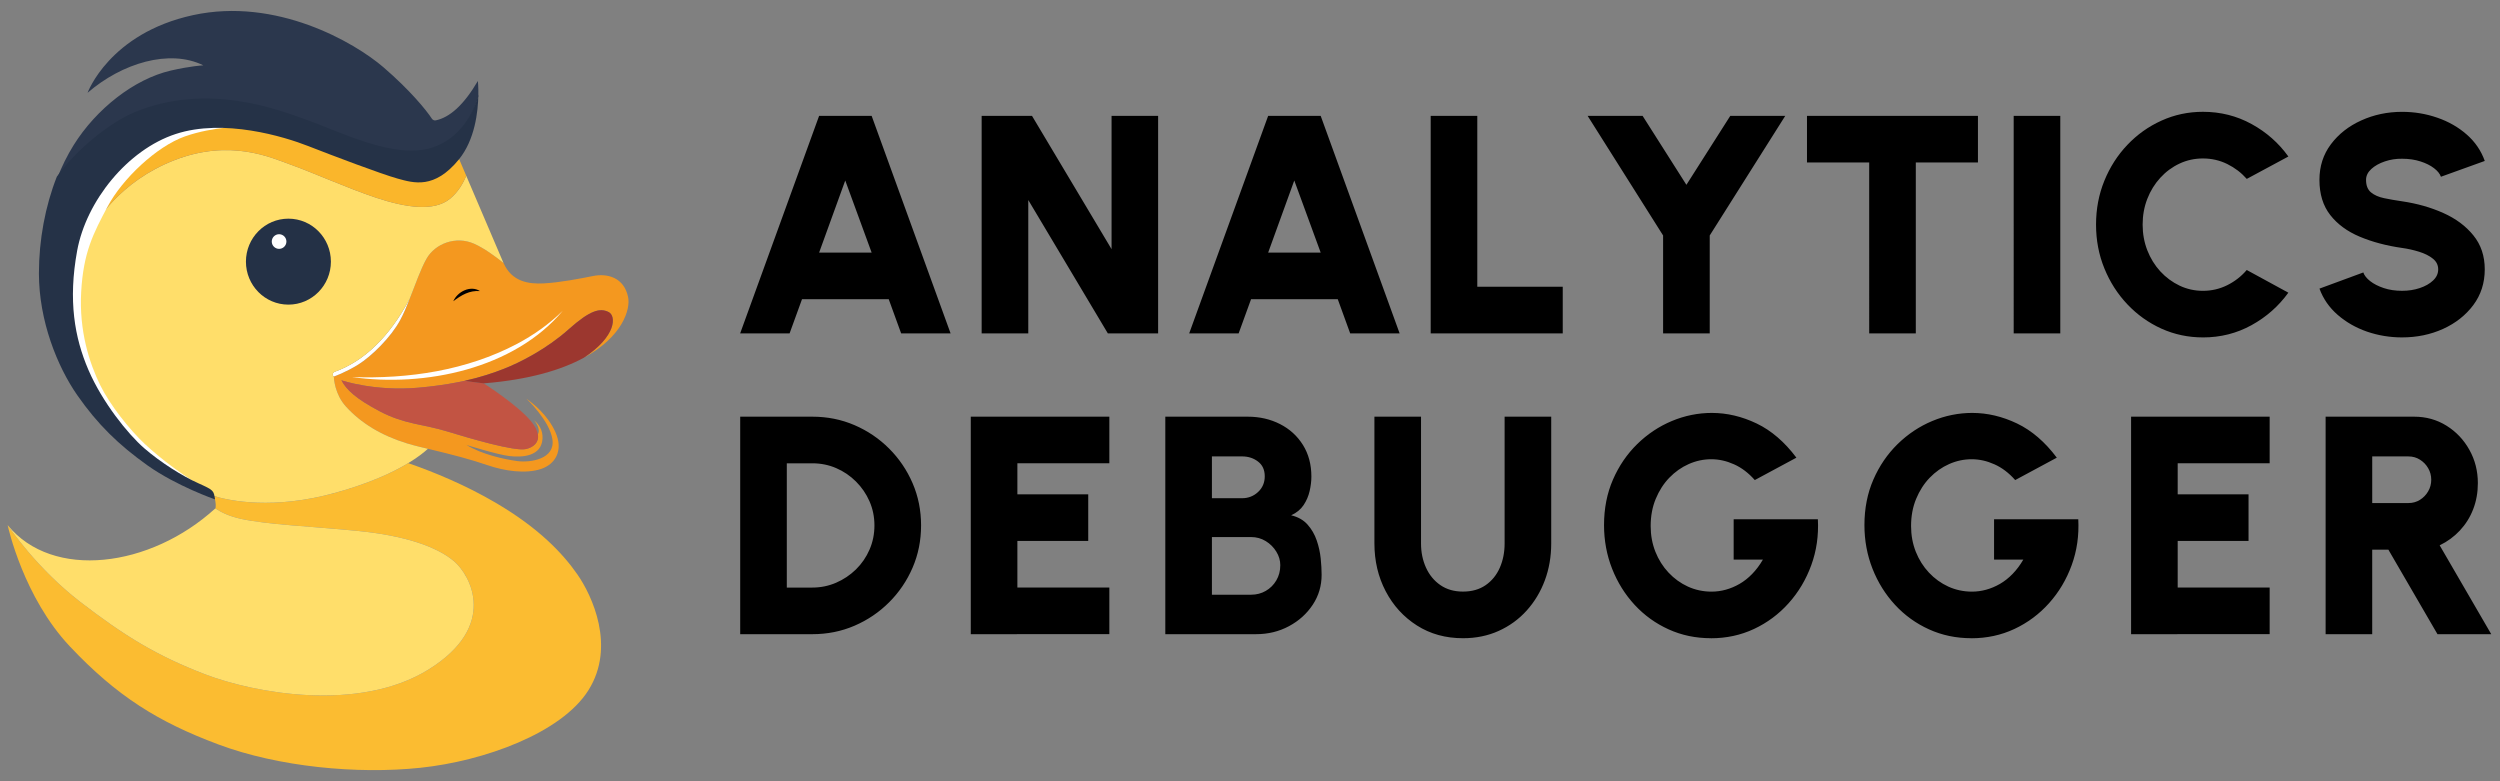
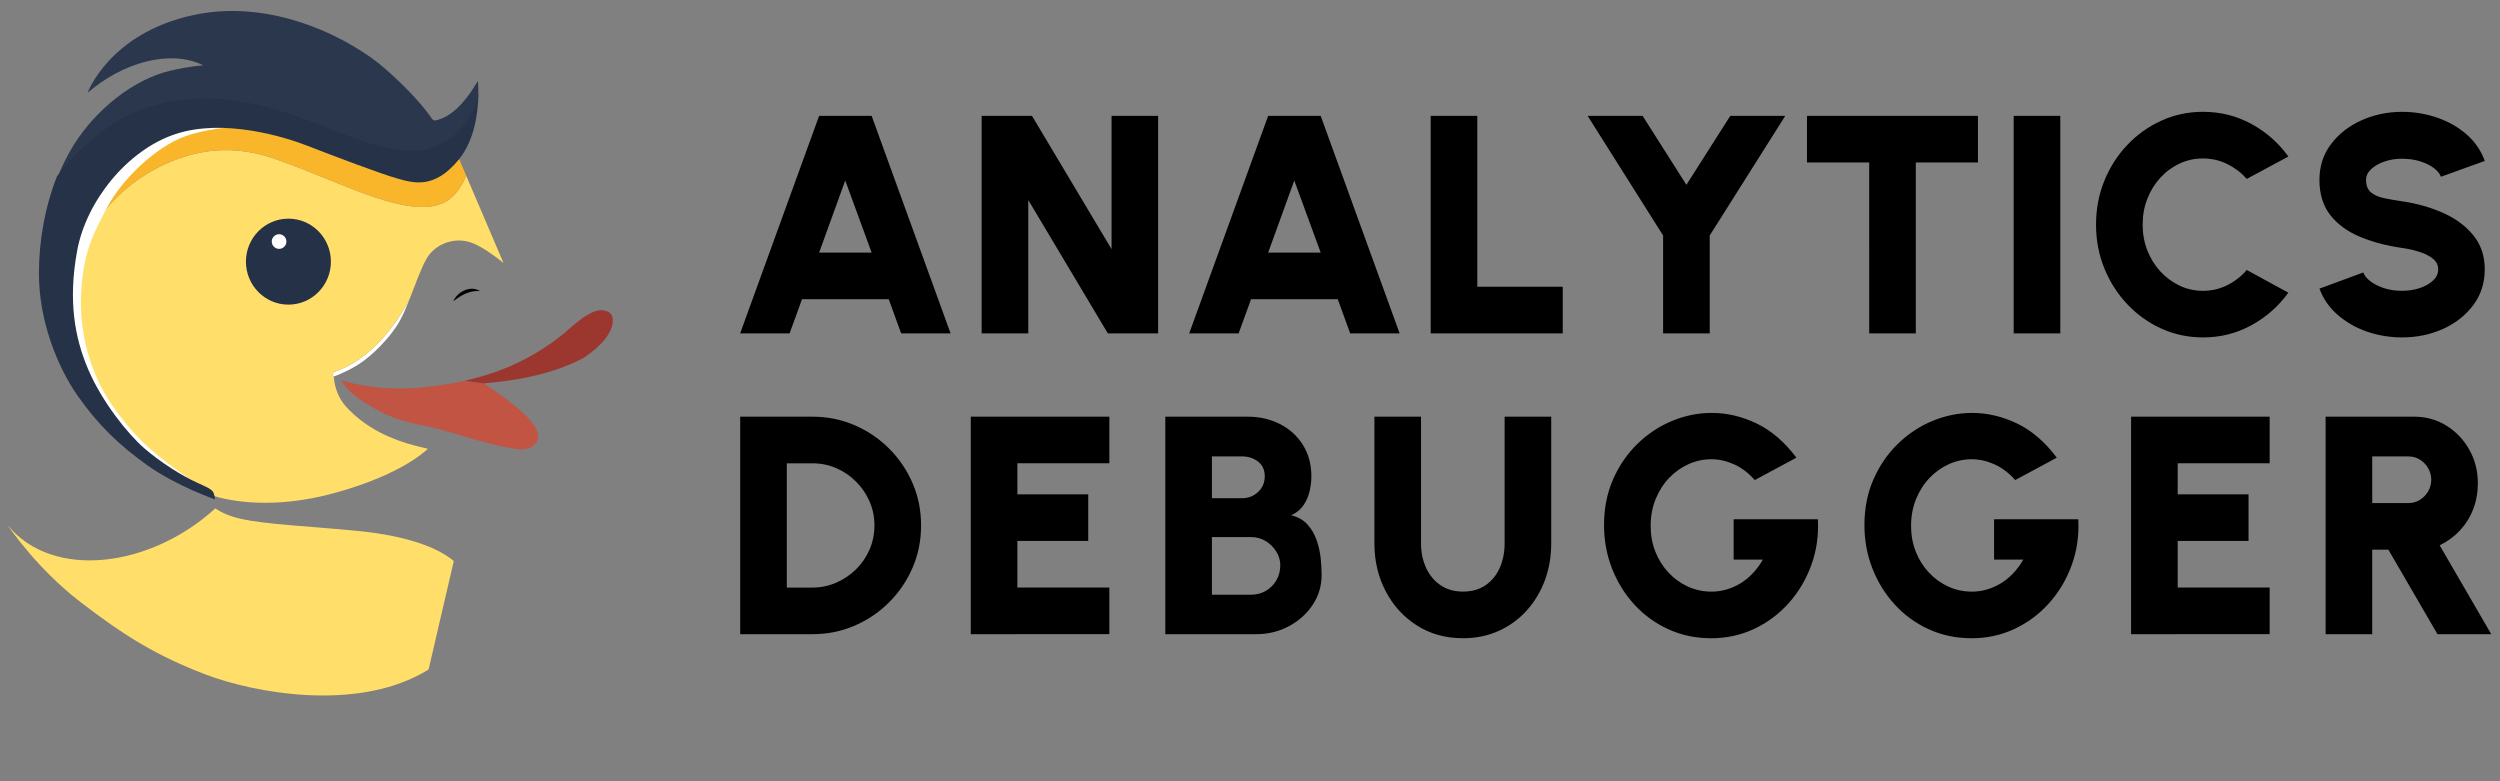
<svg xmlns="http://www.w3.org/2000/svg" xmlns:ns1="http://www.inkscape.org/namespaces/inkscape" xmlns:ns2="http://sodipodi.sourceforge.net/DTD/sodipodi-0.dtd" width="112mm" height="35mm" viewBox="0 0 112 35" version="1.1" id="svg1" xml:space="preserve" ns1:version="1.4 (86a8ad7, 2024-10-11)" ns2:docname="analytics_debugger_black.svg" ns1:export-filename="analytics_debugger_black.png" ns1:export-xdpi="300" ns1:export-ydpi="300">
  <rect x="0" y="0" width="112" height="35" fill="#808080" stroke="none" />
  <ns2:namedview id="namedview1" pagecolor="#ffffff" bordercolor="#000000" borderopacity="0.25" ns1:showpageshadow="2" ns1:pageopacity="0.0" ns1:pagecheckerboard="0" ns1:deskcolor="#d1d1d1" ns1:document-units="mm" ns1:zoom="1.0467522" ns1:cx="396.94208" ns1:cy="561.25987" ns1:window-width="2560" ns1:window-height="1369" ns1:window-x="1432" ns1:window-y="598" ns1:window-maximized="1" ns1:current-layer="layer1" />
  <defs id="defs1">
    <clipPath clipPathUnits="userSpaceOnUse" id="clipPath622">
-       <path d="M 0,3401.575 H 5669.292 V 0 H 0 Z" transform="matrix(1.333,0,0,-1.333,0,4535.427)" id="path622" />
-     </clipPath>
+       </clipPath>
    <clipPath clipPathUnits="userSpaceOnUse" id="clipPath620">
      <path d="m 751.609,2857.19 h 890.971 v -771.6 H 751.609 Z" transform="translate(-1419.547,-2856.693)" id="path620" />
    </clipPath>
    <clipPath clipPathUnits="userSpaceOnUse" id="clipPath624">
      <path d="m 883.193,2357.434 h 627.8 v 227.914 h -627.8 z" transform="translate(-1010.305,-2542.328)" id="path624" />
    </clipPath>
    <clipPath clipPathUnits="userSpaceOnUse" id="clipPath626">
      <path d="m 883.193,2357.434 h 627.8 v 227.914 h -627.8 z" transform="translate(-1036.838,-2399.243)" id="path626" />
    </clipPath>
    <clipPath clipPathUnits="userSpaceOnUse" id="clipPath628">
-       <path d="m 883.193,2357.434 h 627.8 v 227.914 h -627.8 z" transform="translate(-1035.724,-2479.294)" id="path628" />
-     </clipPath>
+       </clipPath>
    <clipPath clipPathUnits="userSpaceOnUse" id="clipPath630">
      <path d="m 883.193,2357.434 h 627.8 v 227.914 h -627.8 z" transform="translate(-993.773,-2493.486)" id="path630" />
    </clipPath>
    <clipPath clipPathUnits="userSpaceOnUse" id="clipPath632">
      <path d="m 883.193,2357.434 h 627.8 v 227.914 h -627.8 z" transform="translate(-1016.368,-2502.112)" id="path632" />
    </clipPath>
    <clipPath clipPathUnits="userSpaceOnUse" id="clipPath634">
      <path d="m 883.193,2357.434 h 627.8 v 227.914 h -627.8 z" transform="translate(-1007.39,-2523.125)" id="path634" />
    </clipPath>
    <clipPath clipPathUnits="userSpaceOnUse" id="clipPath636">
      <path d="m 883.193,2357.434 h 627.8 v 227.914 h -627.8 z" transform="translate(-954.332,-2535.031)" id="path636" />
    </clipPath>
    <clipPath clipPathUnits="userSpaceOnUse" id="clipPath638">
      <path d="m 883.193,2357.434 h 627.8 v 227.914 h -627.8 z" transform="translate(-964.565,-2512.788)" id="path638" />
    </clipPath>
    <clipPath clipPathUnits="userSpaceOnUse" id="clipPath640">
      <path d="m 883.193,2357.434 h 627.8 v 227.914 h -627.8 z" transform="translate(-962.316,-2505.512)" id="path640" />
    </clipPath>
    <clipPath clipPathUnits="userSpaceOnUse" id="clipPath642">
      <path d="m 883.193,2357.434 h 627.8 v 227.914 h -627.8 z" transform="translate(-1004.271,-2492.894)" id="path642" />
    </clipPath>
    <clipPath clipPathUnits="userSpaceOnUse" id="clipPath644">
      <path d="m 883.193,2357.434 h 627.8 v 227.914 h -627.8 z" transform="translate(-979.913,-2474.639)" id="path644" />
    </clipPath>
    <clipPath clipPathUnits="userSpaceOnUse" id="clipPath646">
      <path d="m 883.193,2357.434 h 627.8 v 227.914 h -627.8 z" transform="translate(-1010.305,-2542.617)" id="path646" />
    </clipPath>
    <clipPath clipPathUnits="userSpaceOnUse" id="clipPath648">
      <path d="m 883.193,2357.434 h 627.8 v 227.914 h -627.8 z" transform="translate(-998.324,-2404.213)" id="path648" />
    </clipPath>
    <clipPath clipPathUnits="userSpaceOnUse" id="clipPath650">
      <path d="m 883.193,2357.434 h 627.8 v 227.914 h -627.8 z" transform="translate(-1021.735,-2457.296)" id="path650" />
    </clipPath>
    <clipPath clipPathUnits="userSpaceOnUse" id="clipPath652">
      <path d="m 883.193,2357.434 h 627.8 v 227.914 h -627.8 z" transform="translate(-1035.724,-2479.294)" id="path652" />
    </clipPath>
  </defs>
  <g ns1:label="Layer 1" ns1:groupmode="layer" id="layer1">
    <path id="path623" d="m 0,0 v 0 c -0.062,-0.302 -2.207,-9.922 -11.078,-12.892 -9.011,-3.01 -22.387,3.934 -30.255,6.771 -6.979,2.522 -23.809,9.189 -41.314,1.93 -6.137,-2.547 -14.321,-9.322 -18.876,-15.819 1.147,2.956 2.51,5.723 4.063,8.208 5.421,8.663 14.531,15.885 23.398,17.931 4.824,1.11 7.819,1.259 7.819,1.259 -8.146,4.005 -19.622,0.53 -27.879,-6.617 0,0 5.217,14.324 25.406,18.709 20.027,4.349 38.833,-6.522 45.848,-12.551 6.399,-5.5 10.345,-10.346 11.674,-12.391 0.208,-0.319 0.584,-0.481 0.953,-0.402 3.346,0.713 6.721,3.677 10.125,9.483 0,0 0.158,-1.437 0.116,-3.615 z" style="fill:#2b374d;fill-opacity:1;fill-rule:nonzero;stroke:none" transform="matrix(0.186,0,0,-0.186,21.43,4.301)" clip-path="url(#clipPath624)" />
-     <path id="path625" d="m 0,0 c -6.502,-10.378 -25.212,-17.099 -40.485,-18.706 -15.273,-1.611 -34.203,0.22 -48.672,5.624 -14.47,5.408 -24.409,11.575 -35.76,23.605 -11.148,11.82 -14.88,28.695 -14.991,29.221 0.008,-0.005 0.012,-0.009 0.016,-0.017 0.407,-0.609 7.074,-10.457 17.41,-18.425 10.668,-8.22 18.466,-13.019 30.157,-17.5 11.695,-4.481 37.006,-9.281 53.812,1.167 16.809,10.453 10.158,22.695 6.066,26.127 -4.091,3.438 -11.74,6.13 -23.141,7.248 -11.401,1.123 -21.832,1.512 -28.19,2.923 -2.791,0.618 -4.77,1.595 -6.112,2.498 0.021,0.016 0.038,0.033 0.058,0.049 0.161,1.347 -0.145,2.34 -0.435,2.936 3.852,-1.163 14.374,-3.395 29.415,0.804 8.208,2.29 13.762,4.887 17.431,7.111 6.27,-2.162 13.885,-5.322 21.157,-9.596 C -11.985,39.027 -6.237,32.985 -2.679,27.87 0.878,22.752 6.597,10.523 0,0" style="fill:#fbbc31;fill-opacity:1;fill-rule:nonzero;stroke:none" transform="matrix(0.186,0,0,-0.186,26.365,30.917)" clip-path="url(#clipPath626)" />
    <path id="path627" d="m 0,0 c 7.894,5.239 7.769,10.063 5.988,10.986 -2.07,1.069 -4.472,0.497 -9.695,-4.178 -5.226,-4.679 -11.731,-8.005 -15.711,-9.537 -2.274,-0.878 -5.218,-1.921 -9.277,-2.824 -0.6,-0.133 -1.226,-0.266 -1.88,-0.39 h -0.004 c -2.651,-0.518 -5.728,-0.964 -9.339,-1.279 -10.577,-0.924 -18.49,1.789 -18.49,1.789 1.205,-2.303 3.545,-4.461 9.206,-7.454 6.017,-3.181 10.415,-3.07 16.262,-4.863 5.757,-1.76 16.222,-4.832 18.95,-4.248 1.864,0.397 3.239,1.615 2.912,3.553 0.804,1.433 -0.923,3.383 -0.923,3.383 1.002,-0.824 2.174,-2.265 2.033,-4.477 -0.265,-4.202 -4.824,-4.53 -8.013,-4.141 -2.912,0.357 -10.022,2.588 -10.3,2.675 3.682,-2.285 9.131,-3.478 12.271,-3.892 3.143,-0.415 9.16,0.48 8.427,5.263 -0.7,4.58 -6.282,9.79 -6.282,9.79 1.826,-1.313 5.164,-4.017 6.991,-8.038 2.029,-4.464 -0.013,-7.815 -3.533,-8.941 -3.599,-1.151 -8.502,-0.534 -12.838,0.953 -3.938,1.345 -7.798,2.377 -14.312,3.938 -0.659,0.158 -1.341,0.323 -2.058,0.492 -1.023,0.245 -2.013,0.514 -2.966,0.804 h -0.004 c -6.315,1.938 -11.136,4.949 -14.693,8.846 -2.725,2.982 -2.928,6.758 -2.944,7.214 v 0.045 c 0,0 2.8,0.961 5.905,2.899 3.106,1.934 7.819,6.502 10.084,10.706 0.791,1.466 1.545,3.255 2.282,5.118 1.371,3.479 2.68,7.222 4.042,9.633 2.095,3.702 7.09,5.553 11.426,3.652 2.439,-1.068 5.184,-3.09 7.127,-4.659 l 0.004,-0.004 c 1.984,-4.506 6.017,-5.106 9.698,-4.912 3.703,0.195 8.503,1.098 11.89,1.782 3.388,0.679 7.434,-0.323 8.416,-5.082 C 11.265,11.641 9.276,5.044 0,0" style="fill:#f4981f;fill-opacity:1;fill-rule:nonzero;stroke:none" transform="matrix(0.186,0,0,-0.186,26.158,16.026)" clip-path="url(#clipPath628)" />
    <path id="path629" d="m 0,0 c -0.737,-1.864 -1.49,-3.653 -2.282,-5.118 -2.265,-4.204 -6.978,-8.771 -10.084,-10.705 -3.106,-1.939 -5.905,-2.899 -5.905,-2.899 v -0.046 c -0.381,0.294 -0.365,0.977 0.194,1.18 C -10.891,-14.987 -4.866,-9.127 0,0" style="fill:#ffffff;fill-opacity:1;fill-rule:nonzero;stroke:none" transform="matrix(0.186,0,0,-0.186,18.354,13.386)" clip-path="url(#clipPath630)" />
    <path id="path631" d="m 0,0 c -1.942,1.569 -4.688,3.591 -7.127,4.659 -4.336,1.901 -9.331,0.05 -11.426,-3.653 -1.362,-2.41 -2.671,-6.153 -4.041,-9.632 -4.867,-9.127 -10.892,-14.987 -18.077,-17.588 -0.559,-0.203 -0.576,-0.887 -0.195,-1.18 0.017,-0.456 0.219,-4.232 2.944,-7.214 3.558,-3.897 8.378,-6.908 14.693,-8.846 h 0.005 c 0.953,-0.29 1.942,-0.559 2.965,-0.804 0.716,-0.169 1.399,-0.335 2.058,-0.492 -1.01,-0.916 -2.538,-2.117 -4.75,-3.454 -3.669,-2.224 -9.222,-4.82 -17.43,-7.11 -15.041,-4.2 -25.564,-1.967 -29.416,-0.804 -0.206,0.43 -0.401,0.654 -0.401,0.654 0,0 -0.829,0.609 -4.995,2.29 -10.787,4.353 -25.067,19.15 -29.742,34.642 -0.208,0.679 -0.397,1.346 -0.58,2.001 -0.597,12.862 5.015,22.863 6.134,24.453 1.266,1.806 6.725,11.646 20.172,16.859 13.446,5.214 23.273,0.576 27.99,-1.11 5.268,-1.884 13.787,-5.714 20.607,-7.976 7.04,-2.336 13.857,-3.395 17.732,-0.219 1.968,1.615 3.186,3.764 3.902,5.537 C -6.179,14.449 -1.396,3.235 -0.029,0.066 -0.017,0.042 -0.009,0.021 0,0" style="fill:#ffde6a;fill-opacity:1;fill-rule:nonzero;stroke:none" transform="matrix(0.186,0,0,-0.186,22.557,11.782)" clip-path="url(#clipPath632)" />
    <path id="path633" d="m 0,0 c -0.716,-1.773 -1.934,-3.922 -3.901,-5.537 -3.876,-3.176 -10.693,-2.116 -17.733,0.219 -6.821,2.261 -15.339,6.092 -20.607,7.977 -4.717,1.685 -14.544,6.323 -27.991,1.11 -13.446,-5.215 -18.904,-15.054 -20.172,-16.86 -1.118,-1.589 -6.729,-11.591 -6.133,-24.453 -3.809,13.695 -2.617,22.08 1.458,30.156 6.005,11.906 17.244,20.971 32.227,22.508 14.983,1.536 33.105,-9.865 44.436,-11.985 11.326,-2.12 16.333,1.751 16.333,1.751 0,0 0.849,-1.991 2.083,-4.886" style="fill:#fab62b;fill-opacity:1;fill-rule:nonzero;stroke:none" transform="matrix(0.186,0,0,-0.186,20.887,7.873)" clip-path="url(#clipPath634)" />
    <path id="path635" d="m 0,0 c 0,0 -7.794,0 -14.689,-2.435 -6.896,-2.435 -15.103,-10.278 -18.611,-16.859 -3.508,-6.576 -5.847,-11.107 -6.382,-20.562 -0.534,-9.454 1.984,-17.194 4.585,-22.503 2.282,-4.659 7.027,-10.692 10.763,-14.184 3.727,-3.483 9.72,-8.104 16.569,-11.935 0,0 -10.436,4.092 -13.976,6.841 -6.726,5.227 -17.212,18.93 -19.075,25.834 -1.864,6.903 -7.562,29.49 7.127,45.421 C -19,5.549 0,-0.004 0,-0.004 Z" style="fill:#ffffff;fill-opacity:1;fill-rule:nonzero;stroke:none" transform="matrix(0.186,0,0,-0.186,11.018,5.658)" clip-path="url(#clipPath636)" />
    <path id="path637" d="m 0,0 c 5.652,0 10.233,-4.635 10.233,-10.353 0,-5.718 -4.581,-10.353 -10.233,-10.353 -5.652,0 -10.233,4.635 -10.233,10.353 C -10.233,-4.635 -5.652,0 0,0" style="fill:#243146;fill-opacity:1;fill-rule:nonzero;stroke:none" transform="matrix(0.186,0,0,-0.186,12.921,9.796)" clip-path="url(#clipPath638)" />
    <path id="path639" d="m 0,0 c -0.973,0 -1.764,0.791 -1.764,1.764 0,0.974 0.791,1.765 1.764,1.765 0.973,0 1.764,-0.791 1.764,-1.765 C 1.764,0.791 0.973,0 0,0" style="fill:#ffffff;fill-opacity:1;fill-rule:nonzero;stroke:none" transform="matrix(0.186,0,0,-0.186,12.503,11.149)" clip-path="url(#clipPath640)" />
    <path id="path641" d="M 0,0 C 0.998,2.323 4.162,3.922 6.444,2.444 3.943,2.659 1.963,1.495 0,0" style="fill:#010101;fill-opacity:1;fill-rule:nonzero;stroke:none" transform="matrix(0.186,0,0,-0.186,20.307,13.496)" clip-path="url(#clipPath642)" />
-     <path id="path643" d="m 0,0 c 13.612,-0.493 27.573,1.598 39.711,7.988 4.004,2.133 7.76,4.767 11.032,7.993 C 39.032,1.971 17.443,-2.501 0,0" style="fill:#ffffff;fill-opacity:1;fill-rule:nonzero;stroke:none" transform="matrix(0.186,0,0,-0.186,15.776,16.892)" clip-path="url(#clipPath644)" />
    <path id="path645" d="m 0,0 c -0.066,-4.096 -0.833,-10.854 -4.696,-15.579 -5.893,-7.21 -10.863,-5.674 -14.739,-4.606 -3.872,1.073 -15.782,5.579 -21.559,7.844 -5.773,2.269 -20.313,6.701 -31.908,2.899 -11.596,-3.798 -21.535,-16.126 -23.73,-28.111 -2.191,-11.984 -0.633,-20.95 2.729,-28.745 3.363,-7.793 9.517,-15.429 13.409,-18.813 4.034,-3.499 9.26,-6.75 13.008,-8.431 3.744,-1.681 3.757,-1.769 4.054,-3.906 0,0 -9.28,3.222 -16.262,8.192 -6.978,4.969 -12.022,9.902 -16.88,16.862 -4.862,6.962 -9.268,17.987 -9.268,29.387 0,8.067 1.532,16.229 4.315,23.282 4.555,6.407 12.739,13.086 18.876,15.596 17.505,7.157 34.335,0.584 41.313,-1.901 7.868,-2.799 21.245,-9.645 30.256,-6.675 C -2.211,-9.777 -0.066,-0.294 -0.004,0 Z" style="fill:#253247;fill-opacity:1;fill-rule:nonzero;stroke:none" transform="matrix(0.186,0,0,-0.186,21.43,4.247)" clip-path="url(#clipPath646)" />
-     <path id="path647" d="m 0,0 c -16.805,-10.448 -42.117,-5.648 -53.811,-1.167 -11.691,4.48 -19.489,9.28 -30.157,17.5 -10.336,7.968 -17.004,17.816 -17.41,18.425 10.817,-13.248 34.319,-10.27 50.002,4.037 1.341,-0.902 3.321,-1.88 6.112,-2.497 6.357,-1.412 16.789,-1.802 28.19,-2.923 11.4,-1.119 19.05,-3.811 23.141,-7.248 C 10.158,22.694 16.809,10.452 0,0" style="fill:#ffde6a;fill-opacity:1;fill-rule:nonzero;stroke:none" transform="matrix(0.186,0,0,-0.186,19.201,29.993)" clip-path="url(#clipPath648)" />
+     <path id="path647" d="m 0,0 c -16.805,-10.448 -42.117,-5.648 -53.811,-1.167 -11.691,4.48 -19.489,9.28 -30.157,17.5 -10.336,7.968 -17.004,17.816 -17.41,18.425 10.817,-13.248 34.319,-10.27 50.002,4.037 1.341,-0.902 3.321,-1.88 6.112,-2.497 6.357,-1.412 16.789,-1.802 28.19,-2.923 11.4,-1.119 19.05,-3.811 23.141,-7.248 " style="fill:#ffde6a;fill-opacity:1;fill-rule:nonzero;stroke:none" transform="matrix(0.186,0,0,-0.186,19.201,29.993)" clip-path="url(#clipPath648)" />
    <path id="path649" d="m 0,0 c -2.729,-0.584 -13.194,2.489 -18.95,4.249 -5.848,1.793 -10.246,1.681 -16.263,4.862 -5.661,2.994 -8.001,5.152 -9.206,7.454 0,0 7.914,-2.713 18.491,-1.789 3.611,0.315 6.688,0.762 9.338,1.28 h 0.004 c 0.655,0.123 1.28,0.256 1.88,0.389 1.28,-0.203 2.887,-0.431 4.573,-0.622 0,0 8.079,-5.143 11.375,-9.102 C 2.248,5.516 2.762,4.46 2.912,3.558 3.239,1.615 1.864,0.398 0,0" style="fill:#c25443;fill-opacity:1;fill-rule:nonzero;stroke:none" transform="matrix(0.186,0,0,-0.186,23.556,20.118)" clip-path="url(#clipPath650)" />
    <path id="path651" d="m 0,0 c -5.334,-2.899 -13.078,-5.284 -24.123,-6.175 -1.686,0.191 -3.292,0.419 -4.572,0.622 4.059,0.903 7.003,1.946 9.277,2.824 3.98,1.532 10.485,4.858 15.711,9.537 5.223,4.675 7.625,5.247 9.695,4.178 C 7.769,10.063 7.894,5.239 0,0" style="fill:#9c372f;fill-opacity:1;fill-rule:nonzero;stroke:none" transform="matrix(0.186,0,0,-0.186,26.158,16.026)" clip-path="url(#clipPath652)" />
    <path id="path653" d="m 36.696,5.191 h 2.354 l 3.536,9.744 h -2.215 l -0.556,-1.53 h -3.885 l -0.556,1.53 h -2.215 z m 0,6.126 h 2.354 L 37.867,8.086 Z m 7.282,3.619 V 5.191 h 2.256 l 3.564,5.971 V 5.191 h 2.086 V 14.935 H 49.631 L 46.067,8.962 V 14.935 Z M 56.813,5.191 h 2.354 l 3.536,9.744 h -2.215 l -0.556,-1.53 h -3.885 l -0.556,1.53 h -2.215 z m 0,6.126 h 2.354 L 57.984,8.086 Z m 7.282,3.619 V 5.191 h 2.088 v 7.656 h 3.828 v 2.088 z M 77.516,5.191 h 2.463 L 76.596,10.549 v 4.386 H 74.507 V 10.549 L 71.126,5.191 h 2.463 l 1.962,3.089 z m 11.096,0 v 2.088 h -2.784 v 7.656 h -2.088 V 7.279 H 80.953 V 5.191 Z m 1.601,9.744 V 5.191 h 2.088 v 9.744 z m 8.478,0.181 c -0.658,0 -1.277,-0.131 -1.857,-0.392 -0.58,-0.263 -1.089,-0.626 -1.528,-1.09 -0.439,-0.463 -0.783,-1.001 -1.031,-1.611 -0.249,-0.61 -0.373,-1.263 -0.373,-1.96 0,-0.7 0.124,-1.356 0.373,-1.966 0.249,-0.61 0.592,-1.146 1.031,-1.607 0.439,-0.462 0.948,-0.824 1.528,-1.086 0.58,-0.263 1.199,-0.395 1.857,-0.395 0.789,0 1.515,0.183 2.178,0.547 0.664,0.364 1.214,0.849 1.65,1.456 l -1.864,1.003 C 100.412,7.739 100.122,7.517 99.782,7.349 99.443,7.182 99.079,7.099 98.69,7.099 c -0.371,0 -0.719,0.076 -1.046,0.229 -0.327,0.153 -0.615,0.365 -0.863,0.637 -0.249,0.272 -0.443,0.586 -0.582,0.944 -0.14,0.358 -0.209,0.743 -0.209,1.155 0,0.409 0.07,0.791 0.209,1.149 0.14,0.358 0.334,0.673 0.582,0.944 0.249,0.27 0.536,0.483 0.863,0.639 0.327,0.156 0.676,0.233 1.046,0.233 0.389,0 0.753,-0.084 1.092,-0.253 0.34,-0.17 0.631,-0.397 0.872,-0.68 l 1.864,1.016 c -0.436,0.605 -0.986,1.09 -1.65,1.456 -0.663,0.366 -1.389,0.549 -2.178,0.549 z m 8.924,0 c -0.548,0 -1.073,-0.087 -1.574,-0.259 -0.5,-0.174 -0.938,-0.425 -1.314,-0.752 -0.377,-0.328 -0.649,-0.72 -0.815,-1.175 l 1.964,-0.724 c 0.046,0.135 0.149,0.265 0.31,0.39 0.16,0.125 0.362,0.228 0.608,0.31 0.245,0.082 0.519,0.122 0.822,0.122 0.279,0 0.541,-0.04 0.787,-0.122 0.245,-0.081 0.445,-0.194 0.597,-0.338 0.154,-0.144 0.231,-0.311 0.231,-0.501 0,-0.195 -0.081,-0.355 -0.242,-0.482 -0.16,-0.128 -0.364,-0.23 -0.613,-0.307 -0.247,-0.077 -0.501,-0.134 -0.761,-0.17 -0.705,-0.101 -1.337,-0.269 -1.897,-0.504 -0.56,-0.235 -1.001,-0.559 -1.323,-0.972 -0.323,-0.413 -0.484,-0.937 -0.484,-1.574 0,-0.607 0.171,-1.139 0.514,-1.596 0.344,-0.458 0.798,-0.814 1.362,-1.068 0.564,-0.256 1.173,-0.384 1.827,-0.384 0.548,0 1.073,0.087 1.576,0.262 0.504,0.173 0.944,0.425 1.319,0.754 0.376,0.33 0.646,0.725 0.809,1.184 l -1.964,0.708 c -0.047,-0.134 -0.15,-0.262 -0.31,-0.384 -0.16,-0.123 -0.363,-0.225 -0.608,-0.303 -0.246,-0.08 -0.52,-0.12 -0.822,-0.12 -0.269,-0.004 -0.527,0.036 -0.774,0.12 -0.246,0.083 -0.448,0.196 -0.606,0.34 -0.157,0.144 -0.235,0.306 -0.235,0.486 0,0.252 0.074,0.439 0.222,0.562 0.149,0.122 0.346,0.209 0.589,0.259 0.244,0.051 0.512,0.098 0.804,0.14 0.668,0.098 1.283,0.272 1.844,0.523 0.561,0.25 1.01,0.584 1.349,1.003 0.34,0.417 0.51,0.924 0.51,1.522 0,0.609 -0.171,1.142 -0.512,1.6 -0.342,0.457 -0.793,0.813 -1.354,1.068 -0.561,0.254 -1.174,0.381 -1.838,0.381 z m 0,0" style="fill:#000000;fill-opacity:1;fill-rule:nonzero;stroke:none;stroke-width:0.186" aria-label="ANALYTICS" />
    <path id="path654" d="m 33.161,28.411 v -9.744 h 3.231 c 0.673,0 1.302,0.126 1.89,0.379 0.587,0.253 1.104,0.603 1.552,1.051 0.447,0.448 0.798,0.965 1.051,1.552 0.253,0.587 0.379,1.217 0.379,1.89 0,0.673 -0.126,1.303 -0.379,1.89 -0.253,0.587 -0.603,1.105 -1.051,1.552 -0.448,0.448 -0.965,0.798 -1.552,1.051 -0.587,0.253 -1.217,0.379 -1.89,0.379 z m 2.088,-2.088 h 1.142 c 0.375,0 0.729,-0.072 1.064,-0.216 0.334,-0.144 0.631,-0.343 0.892,-0.597 0.26,-0.256 0.463,-0.552 0.608,-0.887 0.147,-0.337 0.22,-0.698 0.22,-1.083 0,-0.385 -0.074,-0.744 -0.22,-1.079 -0.146,-0.334 -0.348,-0.63 -0.606,-0.887 -0.257,-0.257 -0.553,-0.458 -0.887,-0.602 -0.333,-0.144 -0.69,-0.216 -1.07,-0.216 H 35.249 Z m 8.242,2.088 v -9.744 h 6.208 v 2.088 h -4.12 v 1.391 h 3.174 v 2.088 h -3.174 v 2.088 h 4.12 v 2.088 z m 8.715,0 v -9.744 h 3.688 c 0.535,0 1.018,0.111 1.45,0.331 0.432,0.22 0.774,0.531 1.027,0.935 0.253,0.404 0.379,0.877 0.379,1.419 0,0.205 -0.026,0.42 -0.078,0.645 -0.051,0.226 -0.141,0.435 -0.27,0.63 -0.13,0.195 -0.316,0.348 -0.558,0.458 0.311,0.074 0.556,0.214 0.737,0.419 0.181,0.204 0.317,0.439 0.408,0.706 0.092,0.268 0.151,0.537 0.179,0.809 0.027,0.27 0.041,0.514 0.041,0.732 0,0.493 -0.132,0.94 -0.397,1.341 -0.265,0.401 -0.62,0.722 -1.066,0.961 -0.445,0.239 -0.936,0.358 -1.474,0.358 z m 2.088,-1.768 h 1.755 c 0.241,0 0.46,-0.057 0.656,-0.17 0.197,-0.113 0.355,-0.269 0.473,-0.469 0.119,-0.201 0.179,-0.428 0.179,-0.684 0,-0.214 -0.06,-0.416 -0.179,-0.608 -0.118,-0.193 -0.276,-0.35 -0.473,-0.471 -0.196,-0.12 -0.415,-0.181 -0.656,-0.181 H 54.294 Z m 0,-4.323 h 1.349 c 0.279,0 0.518,-0.092 0.717,-0.277 0.201,-0.186 0.301,-0.421 0.301,-0.704 0,-0.288 -0.1,-0.508 -0.301,-0.661 -0.199,-0.154 -0.438,-0.231 -0.717,-0.231 H 54.294 Z m 11.248,6.272 c -0.779,0 -1.467,-0.19 -2.064,-0.571 -0.596,-0.38 -1.063,-0.892 -1.4,-1.535 -0.336,-0.642 -0.504,-1.356 -0.504,-2.141 v -5.679 h 2.088 v 5.679 c 0,0.396 0.074,0.756 0.222,1.083 0.148,0.327 0.362,0.588 0.643,0.783 0.282,0.195 0.62,0.292 1.014,0.292 0.399,0 0.738,-0.096 1.016,-0.288 0.279,-0.193 0.49,-0.453 0.634,-0.78 0.144,-0.327 0.216,-0.69 0.216,-1.09 v -5.679 h 2.088 v 5.679 c 0,0.59 -0.095,1.142 -0.286,1.655 -0.191,0.512 -0.462,0.963 -0.815,1.354 -0.352,0.39 -0.77,0.693 -1.253,0.911 -0.483,0.218 -1.016,0.327 -1.6,0.327 z m 11.109,0 c -0.682,0 -1.314,-0.132 -1.897,-0.397 -0.583,-0.264 -1.09,-0.63 -1.522,-1.097 -0.431,-0.467 -0.767,-1.005 -1.009,-1.618 -0.241,-0.613 -0.362,-1.265 -0.362,-1.955 0,-0.748 0.134,-1.428 0.401,-2.04 0.267,-0.613 0.629,-1.143 1.086,-1.591 0.458,-0.447 0.975,-0.792 1.552,-1.033 0.578,-0.241 1.176,-0.362 1.792,-0.362 0.678,0 1.347,0.158 2.006,0.473 0.658,0.316 1.252,0.826 1.781,1.532 l -1.864,1.003 c -0.283,-0.321 -0.594,-0.556 -0.931,-0.706 -0.336,-0.151 -0.675,-0.227 -1.018,-0.227 -0.349,0 -0.686,0.072 -1.011,0.216 -0.324,0.144 -0.614,0.348 -0.87,0.613 -0.255,0.265 -0.457,0.58 -0.608,0.946 -0.152,0.366 -0.227,0.773 -0.227,1.219 0,0.409 0.07,0.791 0.211,1.149 0.142,0.356 0.338,0.668 0.589,0.935 0.251,0.268 0.541,0.477 0.87,0.628 0.33,0.15 0.683,0.225 1.059,0.225 0.214,0 0.426,-0.029 0.637,-0.087 0.21,-0.058 0.415,-0.144 0.615,-0.259 0.201,-0.116 0.389,-0.264 0.565,-0.445 0.177,-0.181 0.338,-0.396 0.482,-0.643 h -1.31 v -1.809 h 3.773 c 0.038,0.728 -0.061,1.414 -0.296,2.058 -0.234,0.643 -0.572,1.21 -1.014,1.703 -0.44,0.492 -0.958,0.876 -1.552,1.155 -0.593,0.277 -1.235,0.416 -1.927,0.416 z m 11.666,0 c -0.682,0 -1.314,-0.132 -1.897,-0.397 -0.583,-0.264 -1.09,-0.63 -1.522,-1.097 -0.431,-0.467 -0.767,-1.005 -1.009,-1.618 -0.241,-0.613 -0.362,-1.265 -0.362,-1.955 0,-0.748 0.134,-1.428 0.401,-2.04 0.267,-0.613 0.629,-1.143 1.086,-1.591 0.458,-0.447 0.975,-0.792 1.552,-1.033 0.578,-0.241 1.176,-0.362 1.792,-0.362 0.678,0 1.347,0.158 2.006,0.473 0.658,0.316 1.252,0.826 1.781,1.532 l -1.864,1.003 c -0.283,-0.321 -0.594,-0.556 -0.931,-0.706 -0.336,-0.151 -0.675,-0.227 -1.018,-0.227 -0.349,0 -0.686,0.072 -1.011,0.216 -0.324,0.144 -0.614,0.348 -0.87,0.613 -0.255,0.265 -0.457,0.58 -0.608,0.946 -0.152,0.366 -0.227,0.773 -0.227,1.219 0,0.409 0.07,0.791 0.211,1.149 0.142,0.356 0.338,0.668 0.589,0.935 0.251,0.268 0.541,0.477 0.87,0.628 0.33,0.15 0.683,0.225 1.059,0.225 0.214,0 0.426,-0.029 0.637,-0.087 0.21,-0.058 0.415,-0.144 0.615,-0.259 0.201,-0.116 0.389,-0.264 0.565,-0.445 0.177,-0.181 0.338,-0.396 0.482,-0.643 h -1.31 v -1.809 h 3.773 c 0.038,0.728 -0.061,1.414 -0.296,2.058 -0.234,0.643 -0.572,1.21 -1.014,1.703 -0.44,0.492 -0.958,0.876 -1.552,1.155 -0.593,0.277 -1.235,0.416 -1.927,0.416 z m 7.156,-0.181 v -9.744 h 6.208 v 2.088 h -4.12 v 1.391 h 3.174 v 2.088 h -3.174 v 2.088 h 4.12 v 2.088 z m 8.715,0 v -9.744 h 3.967 c 0.533,0 1.016,0.135 1.447,0.403 0.432,0.269 0.774,0.63 1.027,1.083 0.253,0.452 0.379,0.949 0.379,1.491 0,0.419 -0.07,0.808 -0.209,1.168 -0.138,0.359 -0.337,0.677 -0.595,0.953 -0.257,0.276 -0.56,0.498 -0.907,0.665 l 2.311,3.981 h -2.409 l -2.2,-3.787 h -0.724 v 3.787 z m 2.088,-5.875 h 1.628 c 0.186,0 0.355,-0.047 0.508,-0.142 0.154,-0.096 0.277,-0.222 0.368,-0.379 0.093,-0.158 0.14,-0.332 0.14,-0.523 0,-0.19 -0.047,-0.364 -0.14,-0.521 -0.091,-0.158 -0.215,-0.284 -0.368,-0.379 -0.153,-0.096 -0.322,-0.144 -0.508,-0.144 h -1.628 z m 0,0" style="fill:#000000;fill-opacity:1;fill-rule:nonzero;stroke:none;stroke-width:0.186" aria-label="DEBUGGER" />
  </g>
</svg>